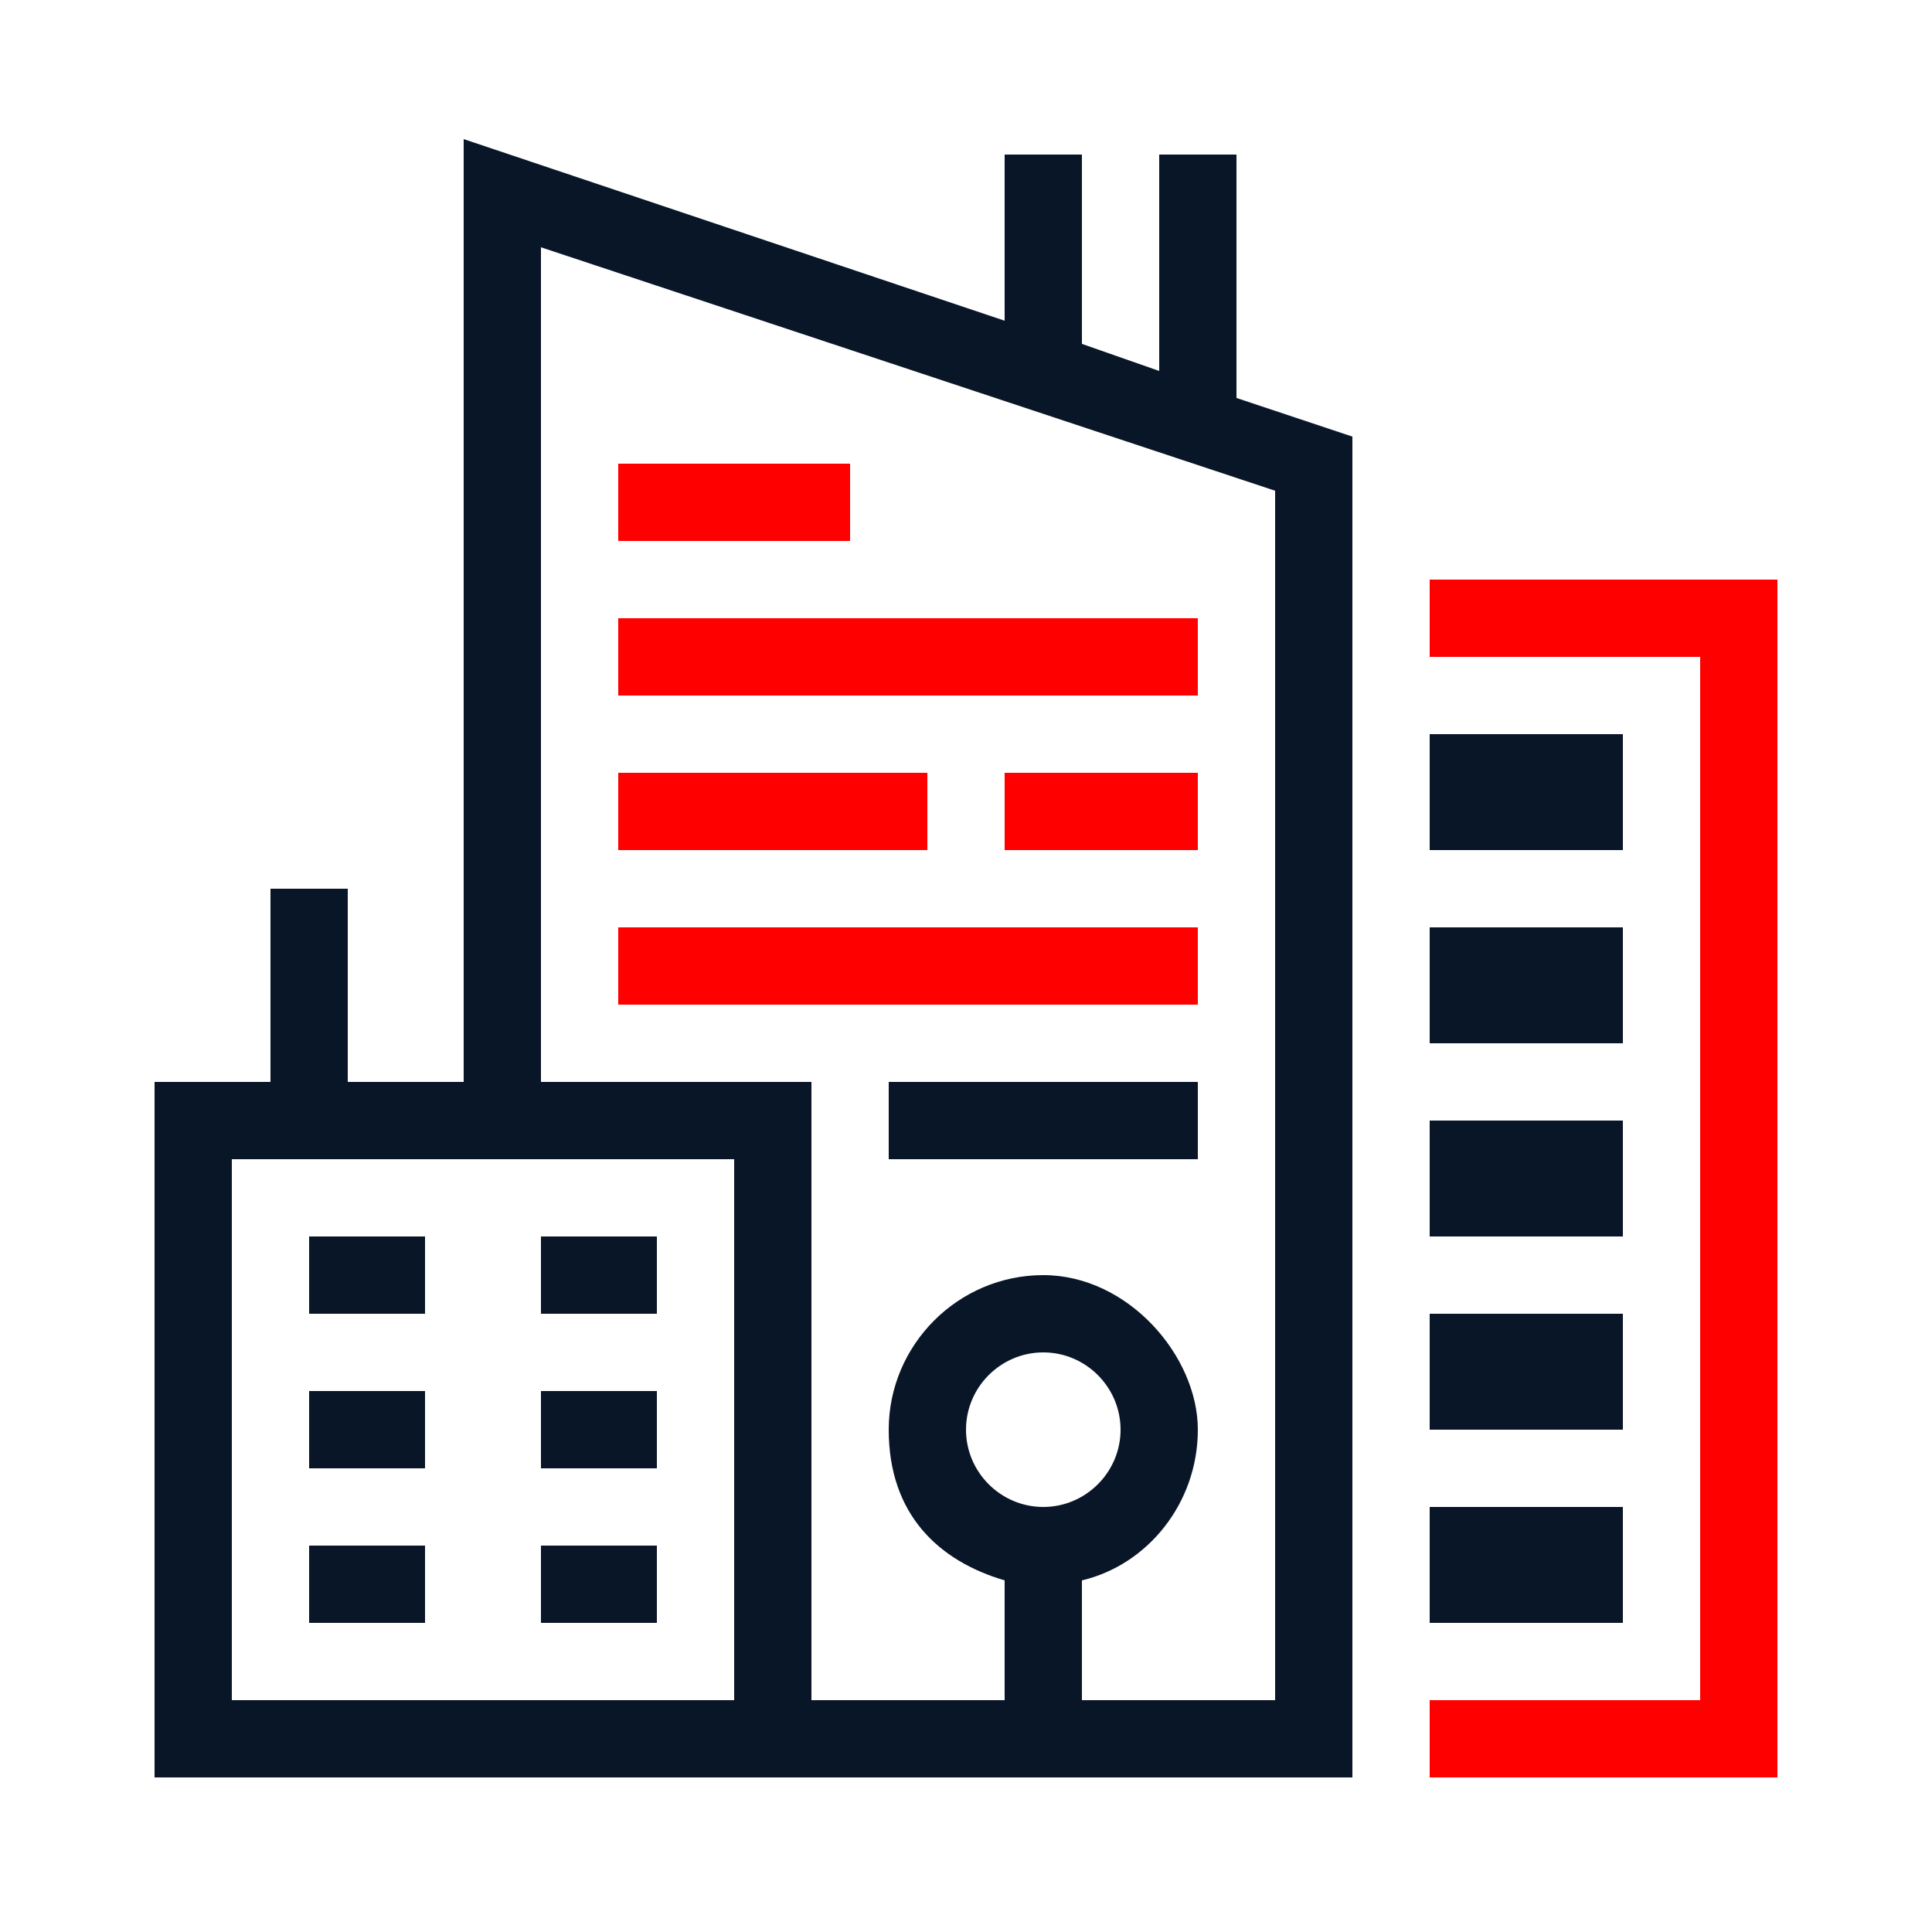
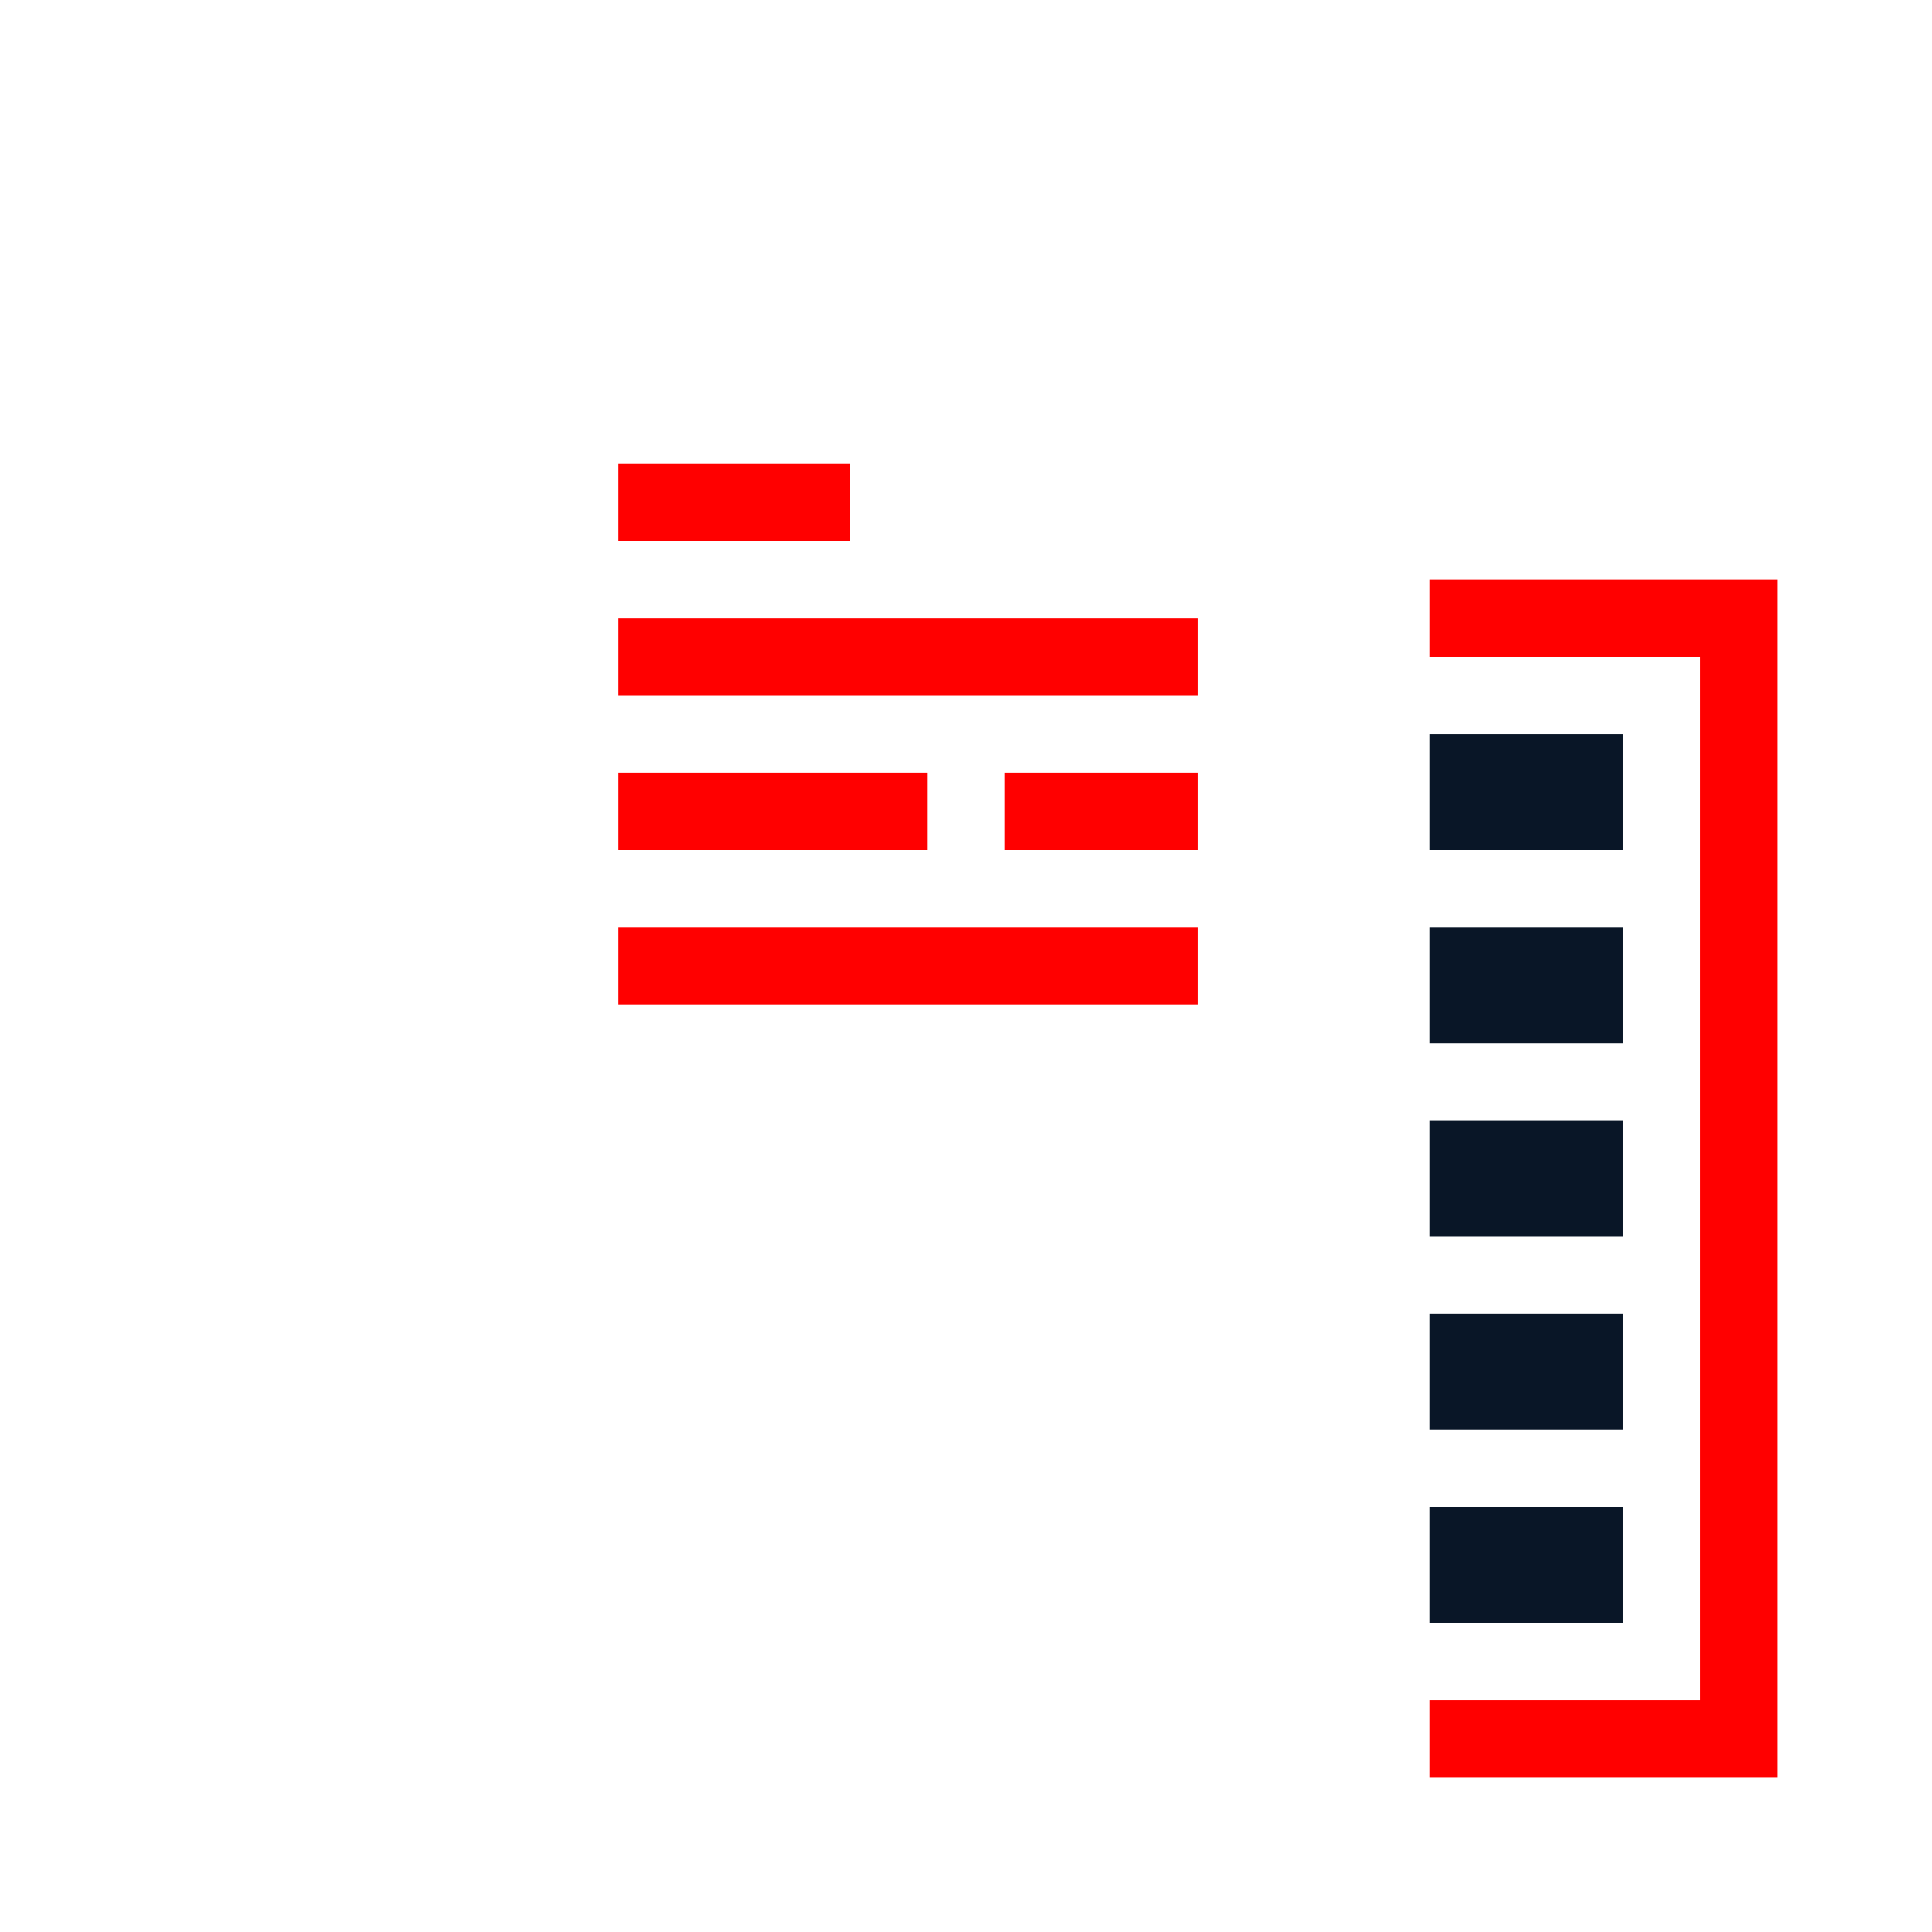
<svg xmlns="http://www.w3.org/2000/svg" id="Layer_1" data-name="Layer 1" version="1.1" viewBox="0 0 50 50">
  <defs>
    <style>
      .cls-1 {
        fill: red;
      }

      .cls-1, .cls-2 {
        stroke-width: 0px;
      }

      .cls-2 {
        fill: #091627;
      }
    </style>
  </defs>
-   <path class="cls-2" d="M12,3.6v24.4h-3v-5h-2v5h-3v18h31V11.3l-3-1v-6.3h-2v5.6l-2-.7v-4.9h-2v4.3L12,3.6ZM14,6.4l19,6.3v31.3h-5v-3.1c1.7-.4,3-2,3-3.9s-1.8-4-4-4-4,1.8-4,4,1.3,3.4,3,3.9v3.1h-5v-16h-7V6.4ZM23,28v2h8v-2h-8ZM6,30h13v14H6v-14ZM8,32v2h3v-2h-3ZM14,32v2h3v-2h-3ZM27,35c1.1,0,2,.9,2,2s-.9,2-2,2-2-.9-2-2,.9-2,2-2ZM8,36v2h3v-2h-3ZM14,36v2h3v-2h-3ZM8,40v2h3v-2h-3ZM14,40v2h3v-2h-3Z" />
  <polygon class="cls-1" points="37 15 37 17 44 17 44 44 37 44 37 46 46 46 46 15 37 15" />
  <rect class="cls-2" x="37" y="19" width="5" height="3" />
  <rect class="cls-2" x="37" y="24" width="5" height="3" />
  <rect class="cls-2" x="37" y="29" width="5" height="3" />
  <rect class="cls-2" x="37" y="34" width="5" height="3" />
  <rect class="cls-2" x="37" y="39" width="5" height="3" />
  <rect class="cls-1" x="16" y="12" width="6" height="2" />
  <rect class="cls-1" x="16" y="16" width="15" height="2" />
  <rect class="cls-1" x="16" y="20" width="8" height="2" />
  <rect class="cls-1" x="26" y="20" width="5" height="2" />
  <rect class="cls-1" x="16" y="24" width="15" height="2" />
</svg>